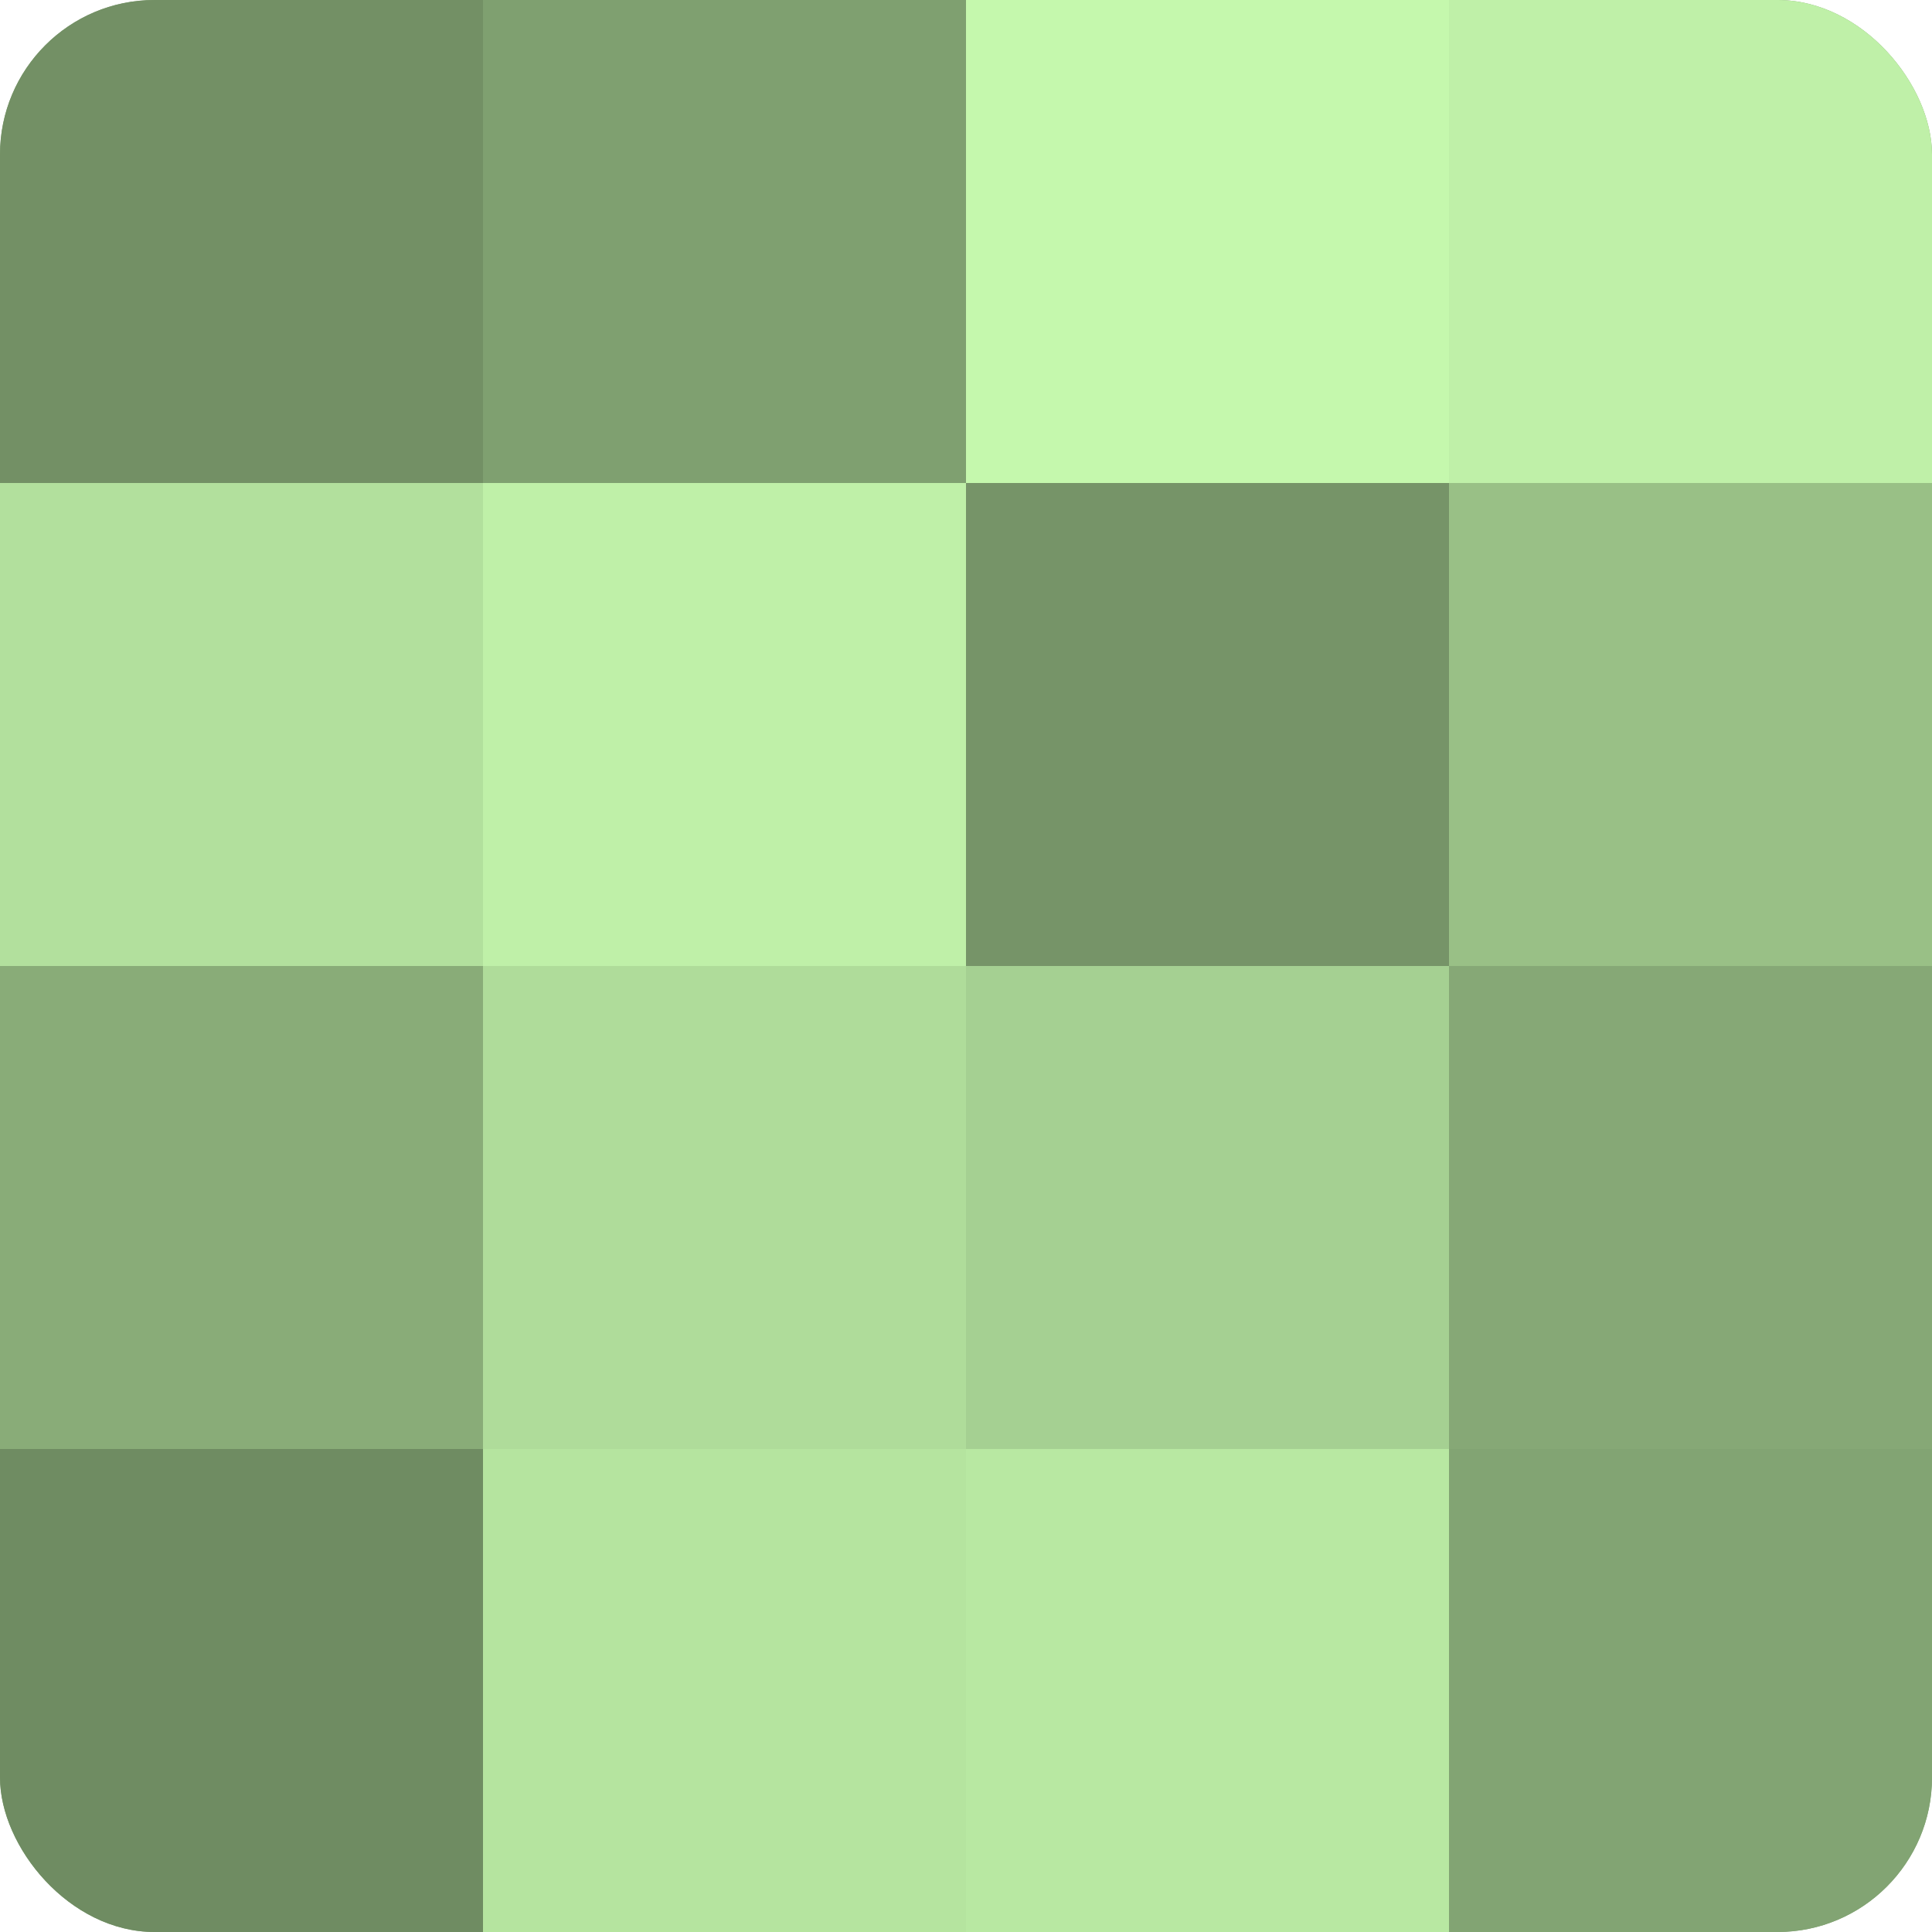
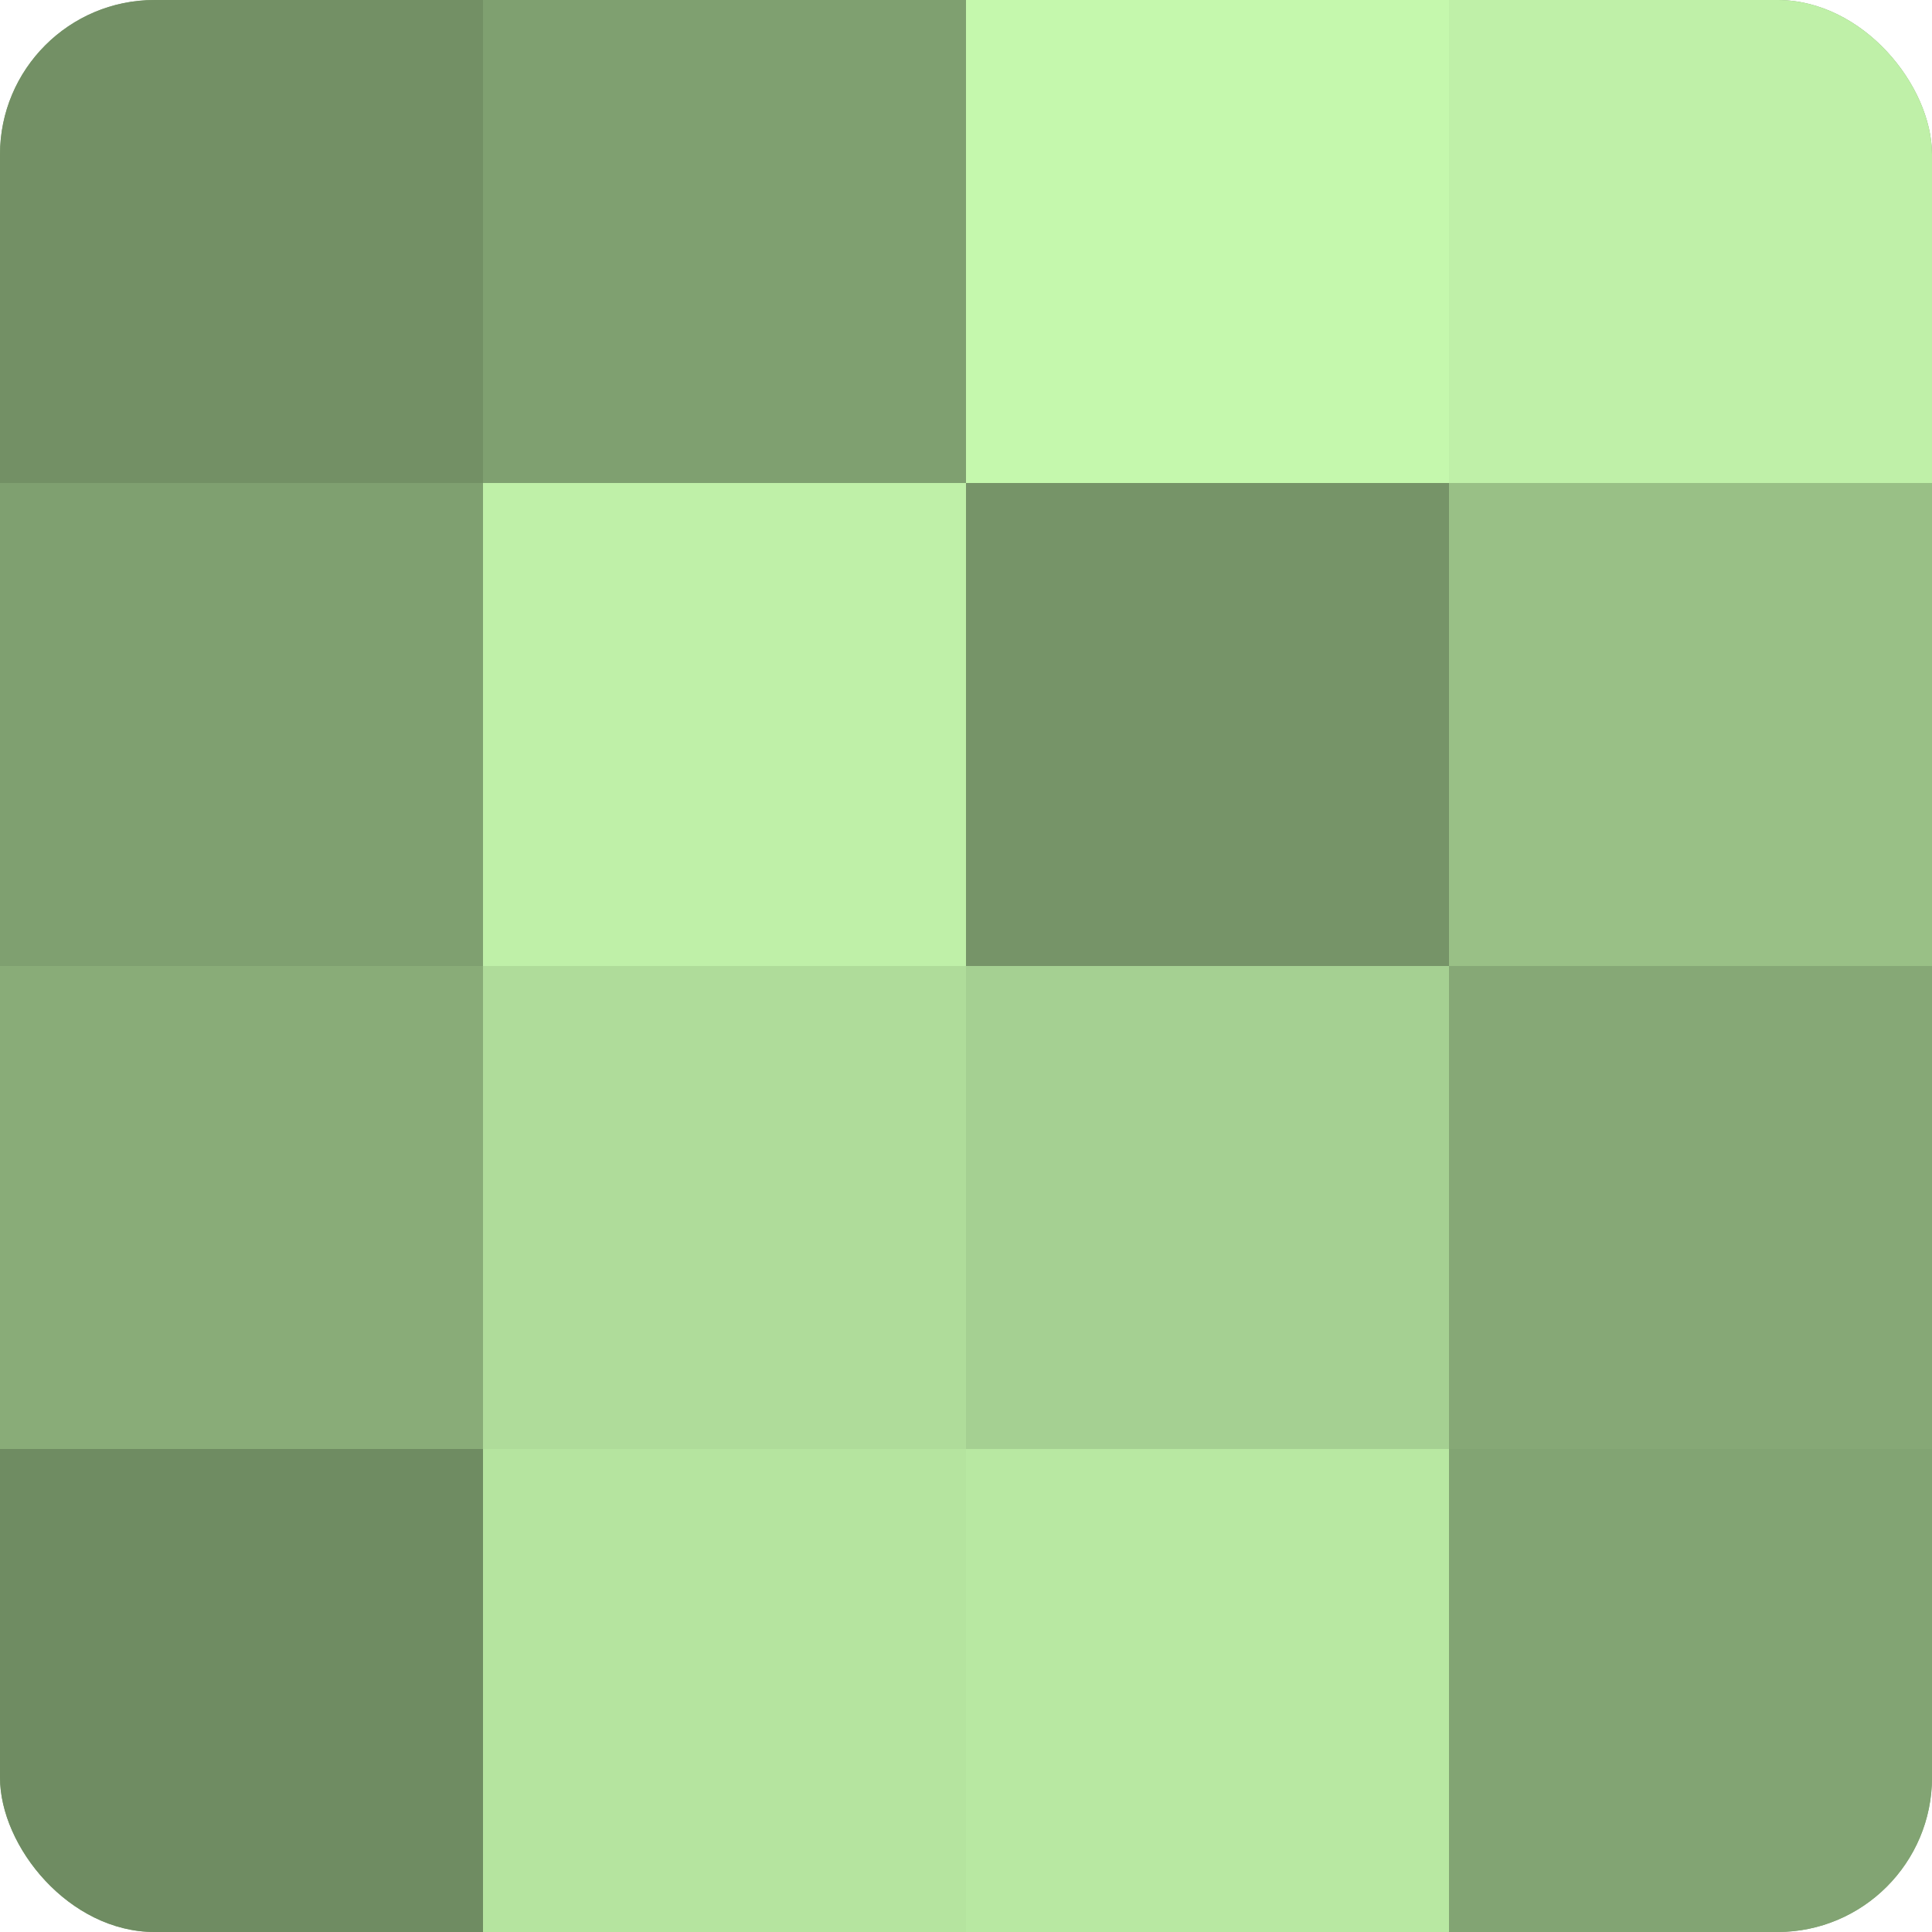
<svg xmlns="http://www.w3.org/2000/svg" width="60" height="60" viewBox="0 0 100 100" preserveAspectRatio="xMidYMid meet">
  <defs>
    <clipPath id="c" width="100" height="100">
      <rect width="100" height="100" rx="8" ry="8" />
    </clipPath>
  </defs>
  <g clip-path="url(#c)">
    <rect width="100" height="100" fill="#7fa070" />
    <rect width="25" height="25" fill="#739065" />
-     <rect y="25" width="25" height="25" fill="#b2e09d" />
    <rect y="50" width="25" height="25" fill="#89ac78" />
    <rect y="75" width="25" height="25" fill="#6f8c62" />
    <rect x="25" width="25" height="25" fill="#7fa070" />
    <rect x="25" y="25" width="25" height="25" fill="#bff0a8" />
    <rect x="25" y="50" width="25" height="25" fill="#afdc9a" />
    <rect x="25" y="75" width="25" height="25" fill="#b5e49f" />
    <rect x="50" width="25" height="25" fill="#c5f8ad" />
    <rect x="50" y="25" width="25" height="25" fill="#769468" />
    <rect x="50" y="50" width="25" height="25" fill="#a5d092" />
    <rect x="50" y="75" width="25" height="25" fill="#b8e8a2" />
    <rect x="75" width="25" height="25" fill="#bff0a8" />
    <rect x="75" y="25" width="25" height="25" fill="#99c086" />
    <rect x="75" y="50" width="25" height="25" fill="#86a876" />
    <rect x="75" y="75" width="25" height="25" fill="#82a473" />
  </g>
</svg>